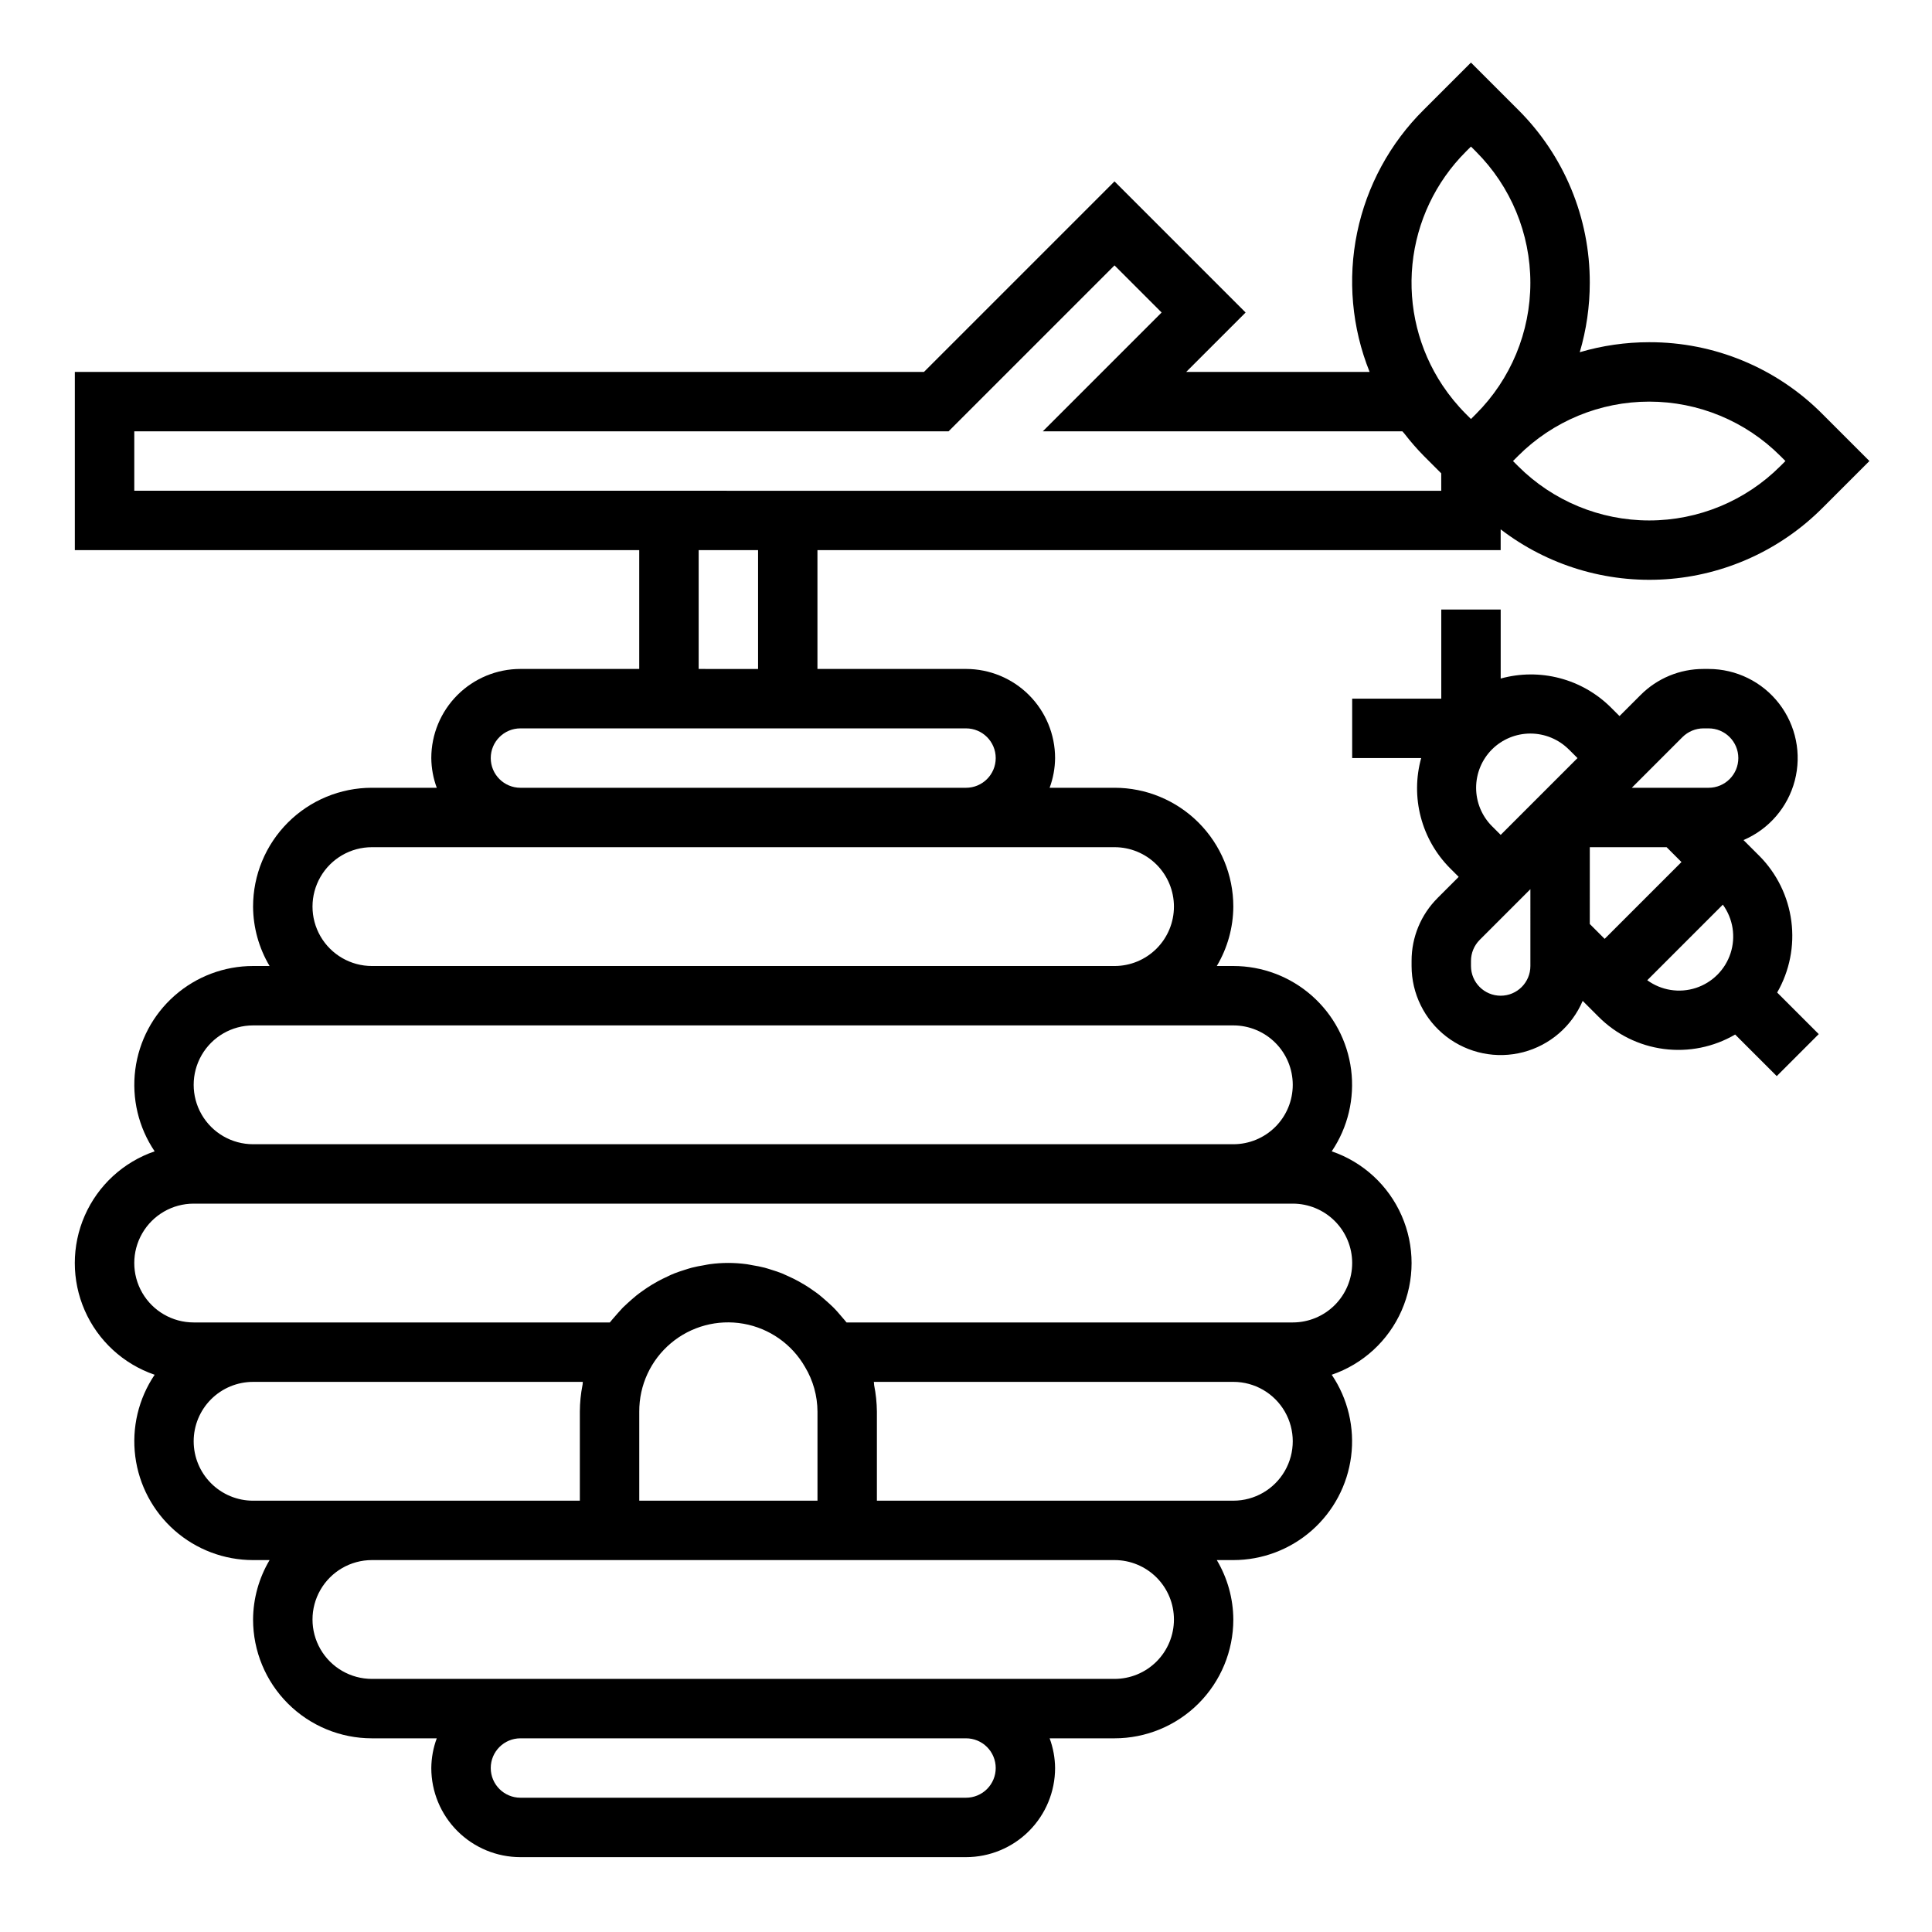
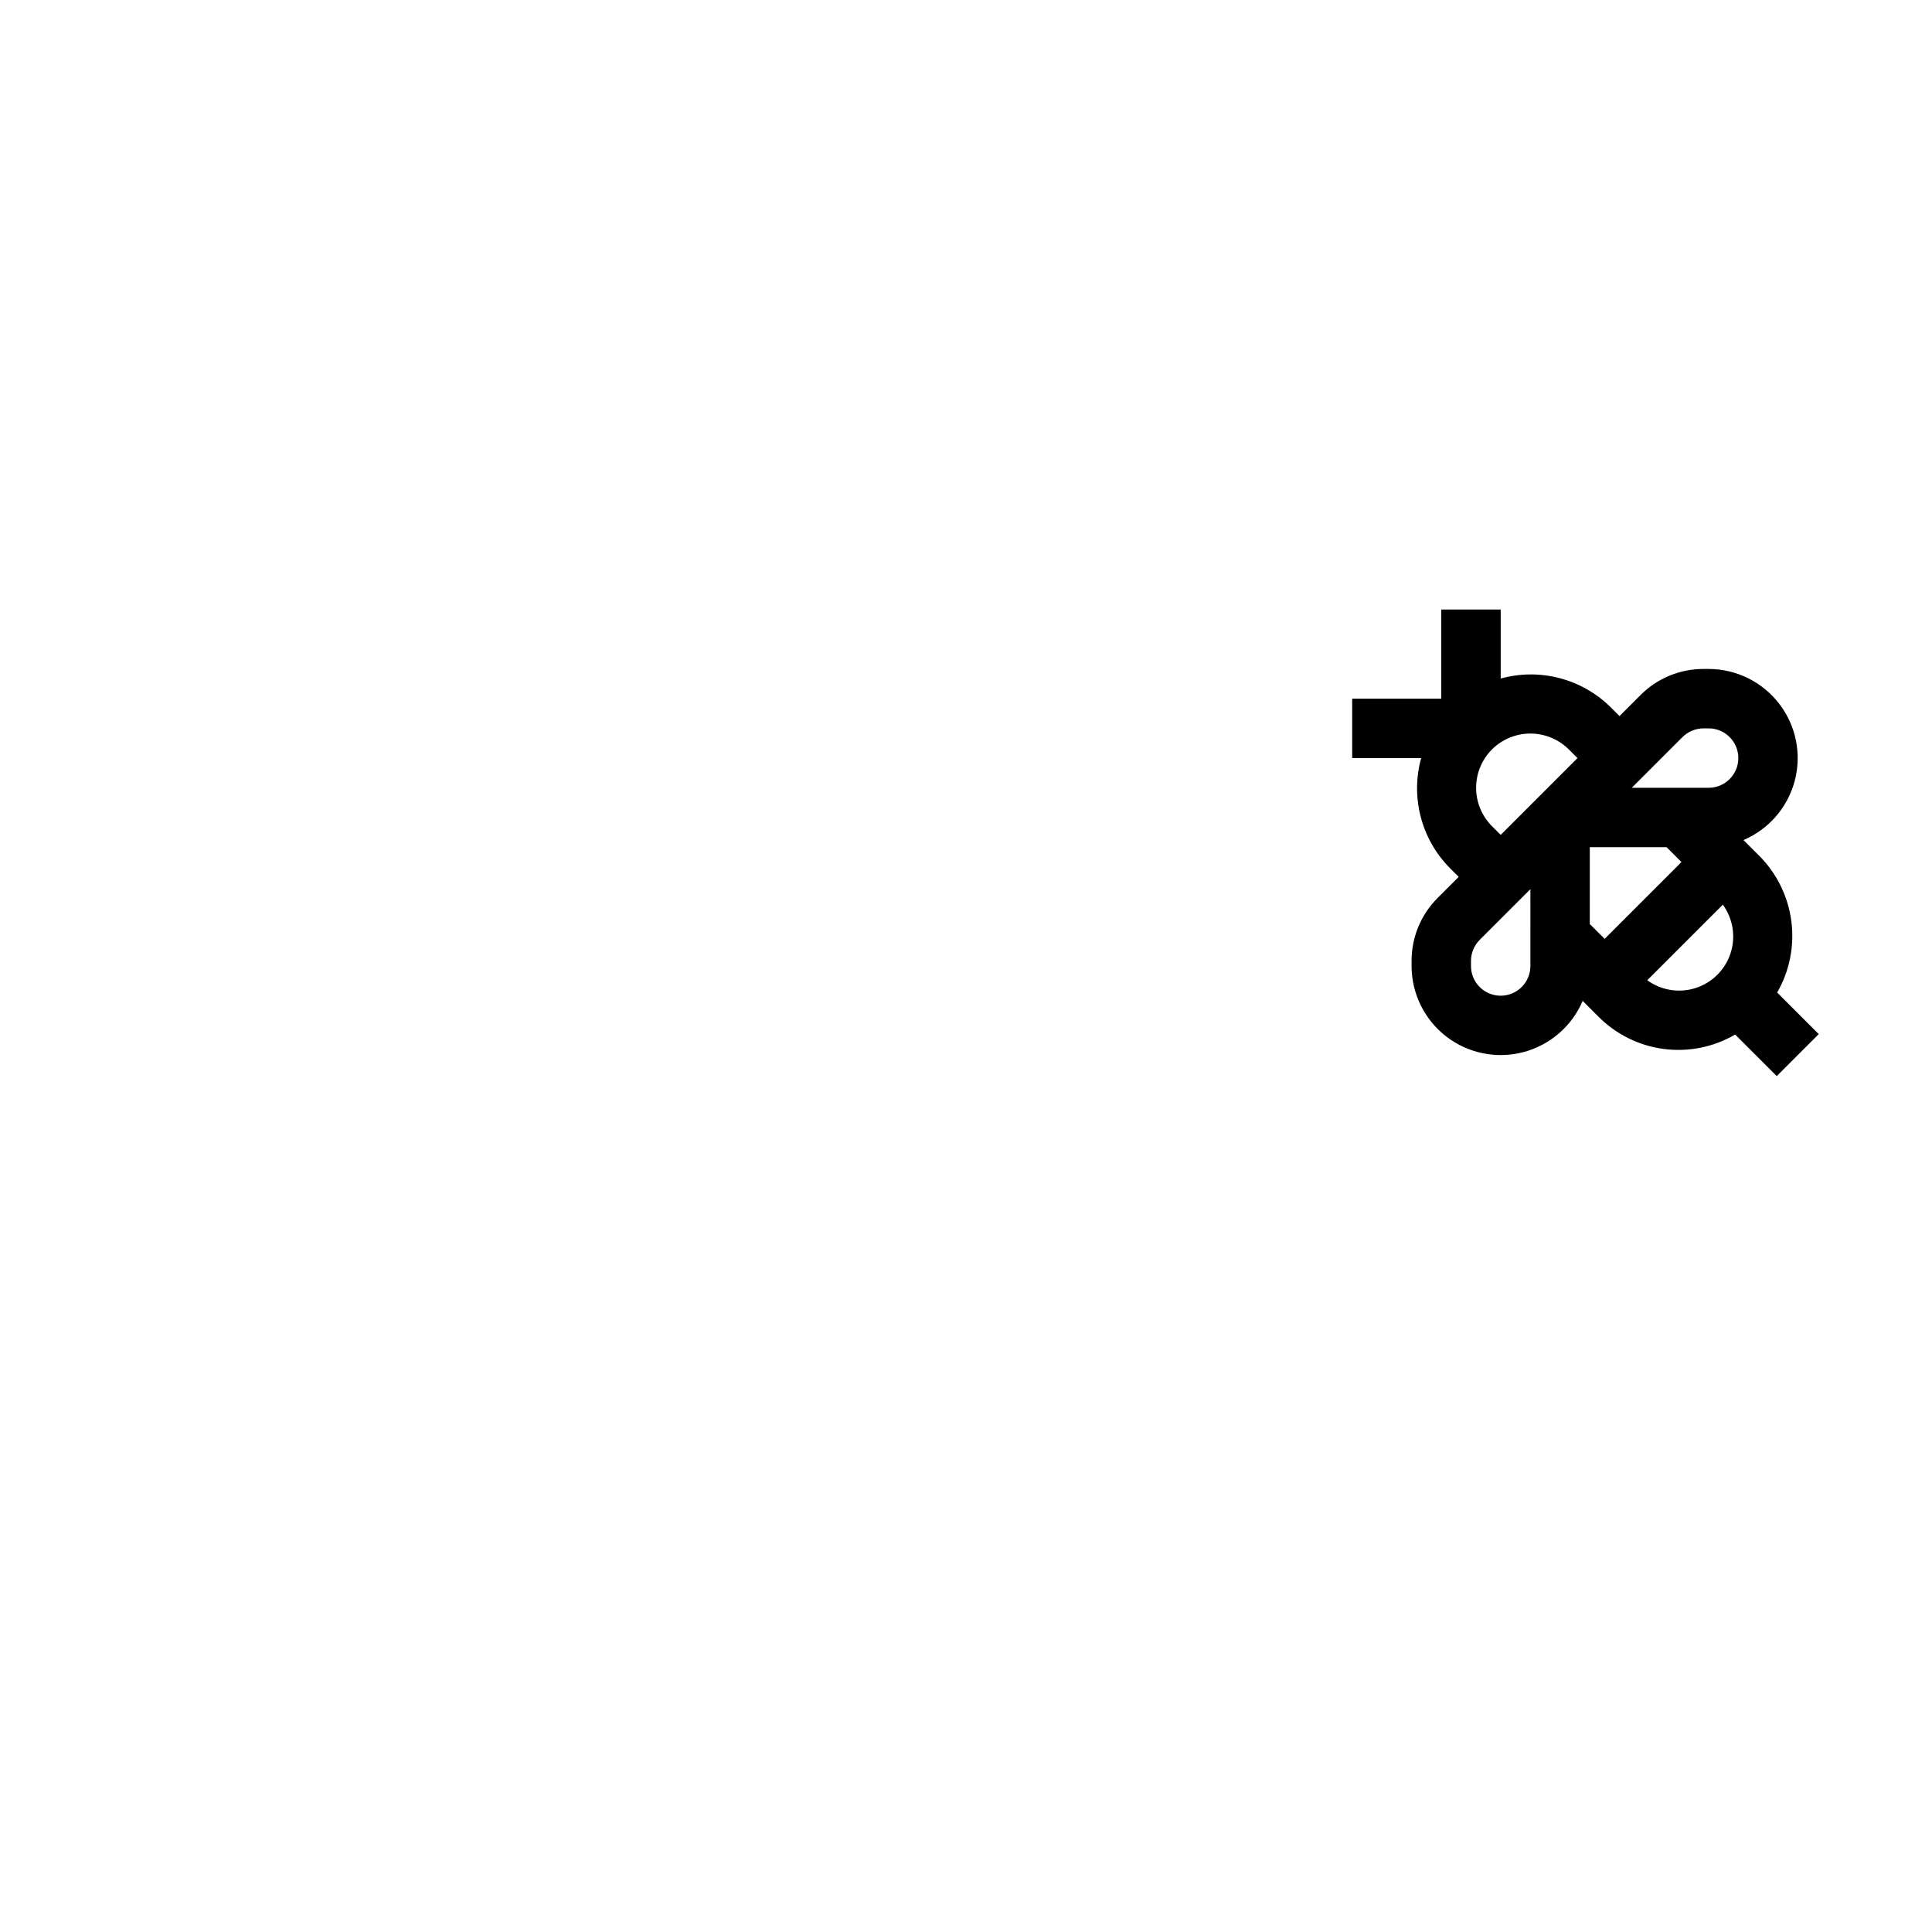
<svg xmlns="http://www.w3.org/2000/svg" fill="#000000" width="800px" height="800px" version="1.1" viewBox="144 144 512 512">
  <g>
-     <path d="m626.93 253.69c-12.141-12.207-28.66-19.047-45.879-19-6.227 0-12.422 0.891-18.398 2.652 1.762-5.977 2.656-12.172 2.656-18.398 0.047-17.215-6.797-33.738-19.004-45.879l-12.484-12.484-12.488 12.484c-8.969 8.883-15.117 20.215-17.676 32.578-2.555 12.363-1.406 25.207 3.305 36.918h-48.602l15.742-15.742-34.746-34.75-50.492 50.492h-225.03v47.23h149.57v31.488h-31.488c-6.262 0-12.27 2.488-16.699 6.918-4.43 4.43-6.918 10.438-6.918 16.699 0.027 2.688 0.516 5.352 1.449 7.871h-17.191c-8.352 0-16.359 3.316-22.266 9.223s-9.223 13.914-9.223 22.266c0.031 5.543 1.543 10.98 4.375 15.746h-4.375c-7.656 0-15.051 2.793-20.797 7.852-5.746 5.062-9.449 12.039-10.422 19.633-0.973 7.594 0.852 15.285 5.137 21.629-8.281 2.832-15 9.008-18.52 17.027-3.519 8.016-3.519 17.141 0 25.156 3.519 8.02 10.238 14.195 18.52 17.027-4.285 6.344-6.109 14.035-5.137 21.629 0.973 7.594 4.676 14.57 10.422 19.633 5.746 5.059 13.141 7.852 20.797 7.852h4.375c-2.832 4.766-4.344 10.203-4.375 15.746 0 8.352 3.316 16.359 9.223 22.266s13.914 9.223 22.266 9.223h17.191c-0.934 2.519-1.422 5.184-1.449 7.871 0 6.262 2.488 12.27 6.918 16.699 4.43 4.43 10.438 6.918 16.699 6.918h118.08c6.262 0 12.27-2.488 16.699-6.918 4.426-4.43 6.914-10.438 6.914-16.699-0.023-2.688-0.516-5.352-1.445-7.871h17.191c8.352 0 16.359-3.316 22.266-9.223 5.902-5.906 9.223-13.914 9.223-22.266-0.031-5.543-1.543-10.98-4.379-15.746h4.379c7.656 0 15.047-2.793 20.793-7.852 5.746-5.062 9.453-12.039 10.426-19.633s-0.855-15.285-5.141-21.629c8.285-2.832 15.004-9.008 18.523-17.027 3.519-8.016 3.519-17.141 0-25.156-3.519-8.02-10.238-14.195-18.523-17.027 4.285-6.344 6.113-14.035 5.141-21.629s-4.68-14.57-10.426-19.633c-5.746-5.059-13.137-7.852-20.793-7.852h-4.379c2.836-4.766 4.348-10.203 4.379-15.746 0-8.352-3.32-16.359-9.223-22.266-5.906-5.906-13.914-9.223-22.266-9.223h-17.191c0.93-2.519 1.422-5.184 1.445-7.871 0-6.262-2.488-12.27-6.914-16.699-4.43-4.43-10.438-6.918-16.699-6.918h-39.363v-31.488h181.06v-5.512 0.004c12.469 9.566 27.996 14.27 43.68 13.234s30.453-7.742 41.559-18.863l12.484-12.477zm-94.465-69.496 1.355-1.352 1.355 1.355h-0.004c9.215 9.215 14.391 21.715 14.391 34.746s-5.176 25.531-14.391 34.746l-1.352 1.355-1.355-1.355c-2.316-2.32-4.394-4.871-6.211-7.602-6.266-9.449-9.07-20.77-7.941-32.051 1.133-11.277 6.129-21.816 14.145-29.832zm-337.14 341.76c0-4.176 1.66-8.18 4.613-11.133 2.953-2.949 6.957-4.609 11.133-4.609h87.379c-0.062 0.285 0 0.574-0.086 0.859-0.453 2.309-0.688 4.656-0.699 7.012v23.617h-86.594c-4.176 0-8.18-1.66-11.133-4.613-2.953-2.949-4.613-6.957-4.613-11.133zm162.02-19.68c2.141 3.57 3.277 7.648 3.297 11.809v23.617h-47.23v-23.617c-0.035-6.977 3.027-13.609 8.363-18.105 5.332-4.496 12.387-6.391 19.258-5.176s12.848 5.418 16.312 11.473zm50.531 106.27c0 2.09-0.828 4.09-2.305 5.566-1.477 1.477-3.481 2.305-5.566 2.305h-118.08c-4.348 0-7.871-3.523-7.871-7.871 0-4.348 3.523-7.871 7.871-7.871h118.08c2.086 0 4.09 0.828 5.566 2.305 1.477 1.477 2.305 3.481 2.305 5.566zm47.23-39.359c0 4.176-1.656 8.18-4.609 11.133-2.953 2.953-6.957 4.609-11.133 4.609h-196.8c-5.625 0-10.824-3-13.637-7.871-2.812-4.871-2.812-10.871 0-15.742s8.012-7.875 13.637-7.875h196.8c4.176 0 8.18 1.66 11.133 4.613 2.953 2.953 4.609 6.957 4.609 11.133zm15.742-31.488h-94.461v-23.617c-0.027-2.356-0.27-4.703-0.734-7.012-0.055-0.285 0-0.574-0.086-0.859h95.285c5.625 0 10.82 3 13.633 7.871s2.812 10.875 0 15.746c-2.812 4.871-8.008 7.871-13.633 7.871zm31.488-62.977h0.004c0 4.176-1.66 8.18-4.613 11.133-2.953 2.953-6.957 4.609-11.133 4.609h-118.25c-0.062-0.078-0.133-0.148-0.195-0.234-0.277-0.363-0.59-0.684-0.883-1.039-0.789-0.914-1.52-1.812-2.363-2.652-0.41-0.418-0.844-0.789-1.266-1.188-0.789-0.707-1.574-1.41-2.363-2.055-0.488-0.395-1-0.789-1.504-1.117-0.789-0.582-1.629-1.133-2.473-1.652-0.551-0.34-1.102-0.652-1.66-0.961-0.867-0.473-1.738-0.906-2.637-1.309-0.582-0.27-1.156-0.527-1.754-0.789-0.93-0.371-1.883-0.684-2.844-0.977-0.59-0.18-1.164-0.379-1.762-0.535-1.055-0.277-2.133-0.473-3.211-0.652-0.52-0.086-1.031-0.211-1.574-0.285v0.004c-3.238-0.441-6.523-0.441-9.762 0-0.527 0.07-1.039 0.188-1.574 0.285-1.078 0.18-2.156 0.379-3.211 0.652-0.598 0.156-1.172 0.355-1.762 0.535-0.961 0.301-1.906 0.605-2.844 0.977-0.598 0.234-1.172 0.496-1.754 0.789-0.898 0.41-1.77 0.836-2.637 1.309-0.559 0.309-1.117 0.629-1.66 0.961-0.852 0.52-1.668 1.07-2.473 1.652-0.512 0.363-1.016 0.723-1.504 1.117-0.789 0.645-1.574 1.348-2.363 2.055-0.426 0.395-0.859 0.789-1.266 1.188-0.789 0.844-1.574 1.738-2.363 2.652-0.293 0.355-0.605 0.676-0.883 1.039-0.062 0.078-0.133 0.148-0.195 0.234l-110.28-0.004c-5.625 0-10.82-3-13.633-7.871s-2.812-10.871 0-15.742 8.008-7.871 13.633-7.871h291.27c4.176 0 8.18 1.656 11.133 4.609 2.953 2.953 4.613 6.957 4.613 11.133zm-15.742-47.23c0 4.176-1.656 8.18-4.609 11.133-2.953 2.949-6.957 4.609-11.133 4.609h-259.78c-5.625 0-10.824-3-13.637-7.871s-2.812-10.875 0-15.746c2.812-4.871 8.012-7.871 13.637-7.871h259.78c4.176 0 8.18 1.66 11.133 4.613 2.953 2.949 4.609 6.957 4.609 11.133zm-31.488-47.23v-0.004c0 4.176-1.656 8.18-4.609 11.133-2.953 2.953-6.957 4.613-11.133 4.613h-196.8c-5.625 0-10.824-3.004-13.637-7.875s-2.812-10.871 0-15.742c2.812-4.871 8.012-7.871 13.637-7.871h196.8c4.176 0 8.18 1.656 11.133 4.609 2.953 2.953 4.609 6.957 4.609 11.133zm-55.105-47.23 0.004-0.004c4.348 0 7.871 3.523 7.871 7.871 0 4.348-3.523 7.871-7.871 7.871h-118.08c-4.348 0-7.871-3.523-7.871-7.871 0-4.348 3.523-7.871 7.871-7.871h118.08zm-55.105-15.742-15.742-0.008v-31.488h15.742zm181.05-47.23-346.36-0.008v-15.746h215.8l43.973-43.973 12.484 12.484-31.488 31.488h95.289c0.172 0.227 0.379 0.41 0.551 0.629l0.004 0.004c1.59 2.062 3.301 4.031 5.129 5.887l4.613 4.613zm89.852-6.519 0.004-0.008c-9.215 9.215-21.715 14.391-34.746 14.391s-25.531-5.176-34.746-14.391l-1.355-1.352 1.355-1.355c9.215-9.215 21.715-14.391 34.746-14.391s25.531 5.176 34.746 14.391l1.355 1.355z" />
    <path d="m610.24 370.82-4.195-4.195h-0.004c6.731-2.867 11.75-8.688 13.598-15.762 1.848-7.078 0.312-14.609-4.156-20.398-4.469-5.785-11.367-9.18-18.68-9.184h-1.355c-6.266-0.012-12.277 2.477-16.695 6.922l-5.566 5.562-2.305-2.305h-0.004c-3.758-3.734-8.438-6.406-13.562-7.746-5.125-1.34-10.512-1.305-15.617 0.109v-18.285h-15.746v23.617l-23.613-0.004v15.742h18.285v0.004c-1.414 5.106-1.453 10.492-0.109 15.617 1.34 5.125 4.012 9.805 7.746 13.562l2.305 2.305-5.566 5.566 0.004 0.004c-4.445 4.418-6.938 10.43-6.922 16.695v1.355c0.004 7.312 3.398 14.211 9.184 18.68 5.789 4.469 13.32 6.004 20.398 4.156 7.074-1.848 12.895-6.867 15.762-13.594l4.195 4.195c4.66 4.688 10.746 7.691 17.301 8.547 6.551 0.855 13.203-0.488 18.91-3.824l11.02 11.02 11.133-11.133-11.02-11.02c3.293-5.719 4.613-12.359 3.758-18.902-0.852-6.543-3.832-12.625-8.48-17.309zm-14.793-33.793h1.355c4.348 0 7.871 3.523 7.871 7.871 0 4.348-3.523 7.871-7.871 7.871h-20.359l13.438-13.438c1.48-1.469 3.481-2.301 5.566-2.305zm-35.699 5.566 2.305 2.305-20.355 20.355-2.305-2.305h-0.004c-2.691-2.703-4.203-6.359-4.203-10.176 0-3.812 1.512-7.473 4.203-10.172 2.703-2.691 6.363-4.203 10.176-4.203s7.473 1.512 10.176 4.203zm-10.18 57.41c0 4.348-3.523 7.871-7.871 7.871-4.348 0-7.871-3.523-7.871-7.871v-1.355c0.004-2.086 0.832-4.086 2.305-5.566l13.438-13.438zm15.742-11.133 0.004-20.355h20.355l3.938 3.938-20.359 20.355zm15.23 14.902 20.027-20.027h0.004c2.703 3.715 3.465 8.496 2.047 12.863-1.418 4.367-4.844 7.793-9.211 9.211-4.367 1.418-9.152 0.656-12.863-2.047z" />
  </g>
</svg>